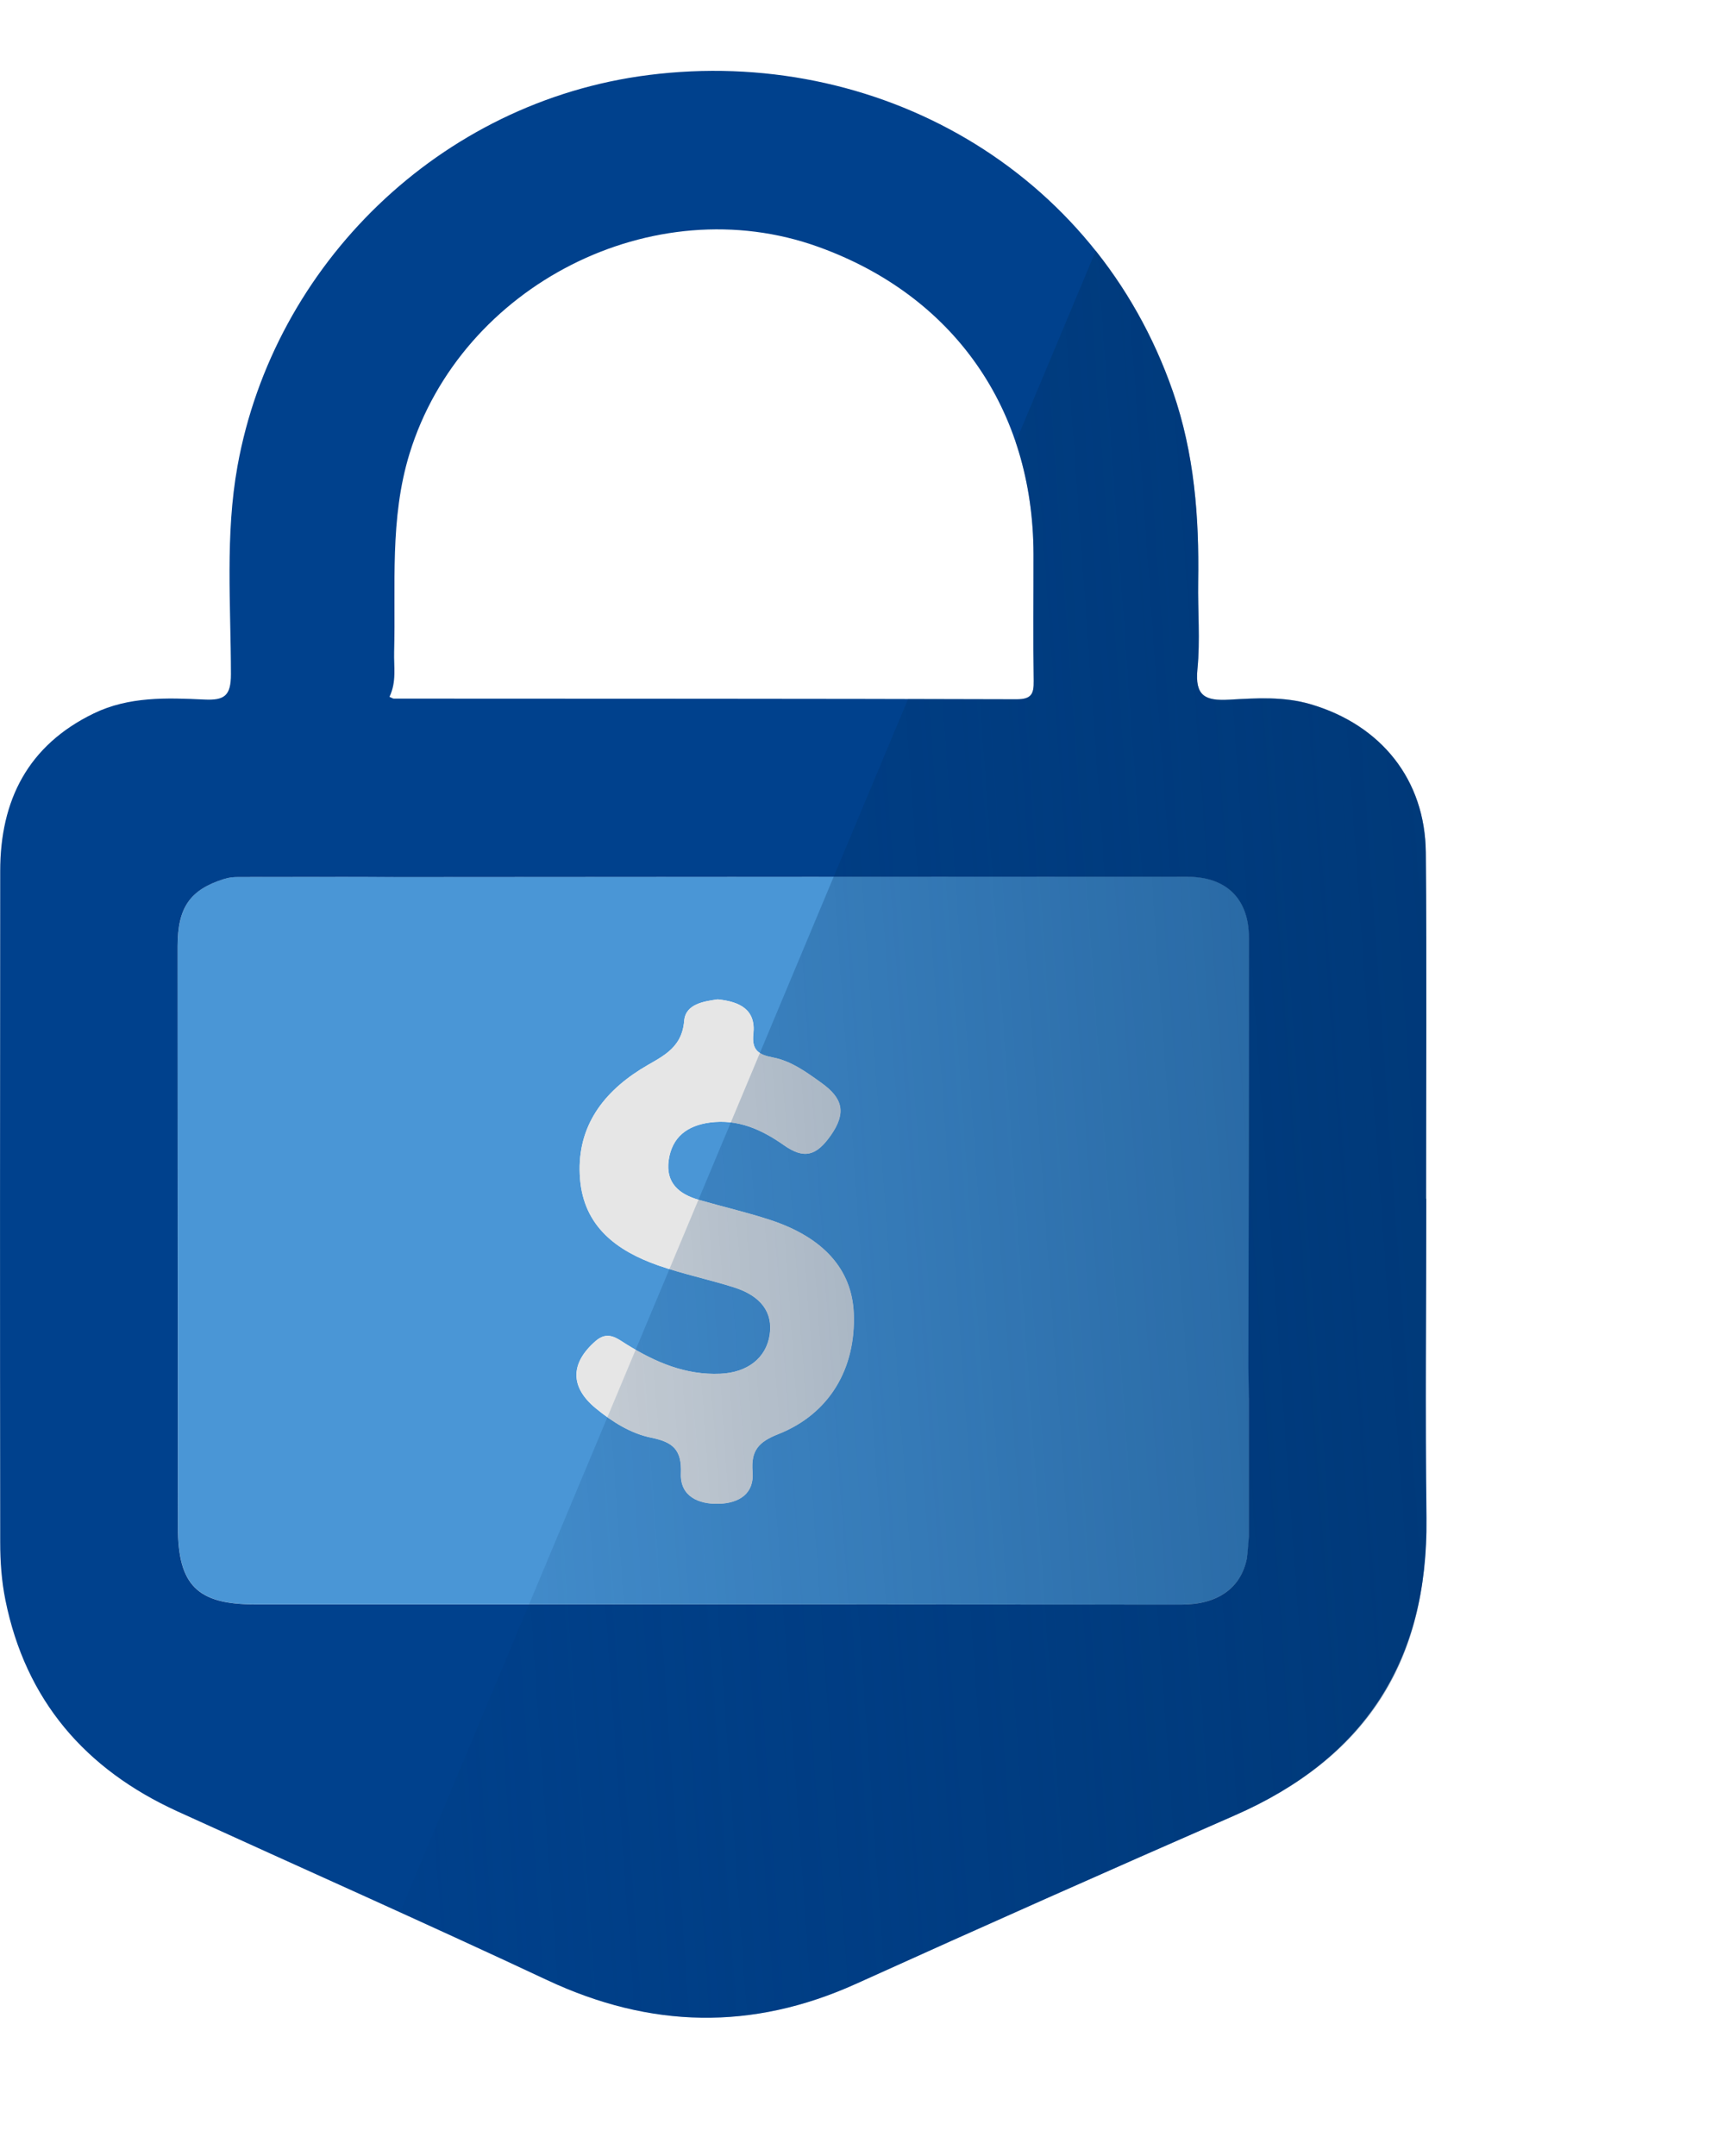
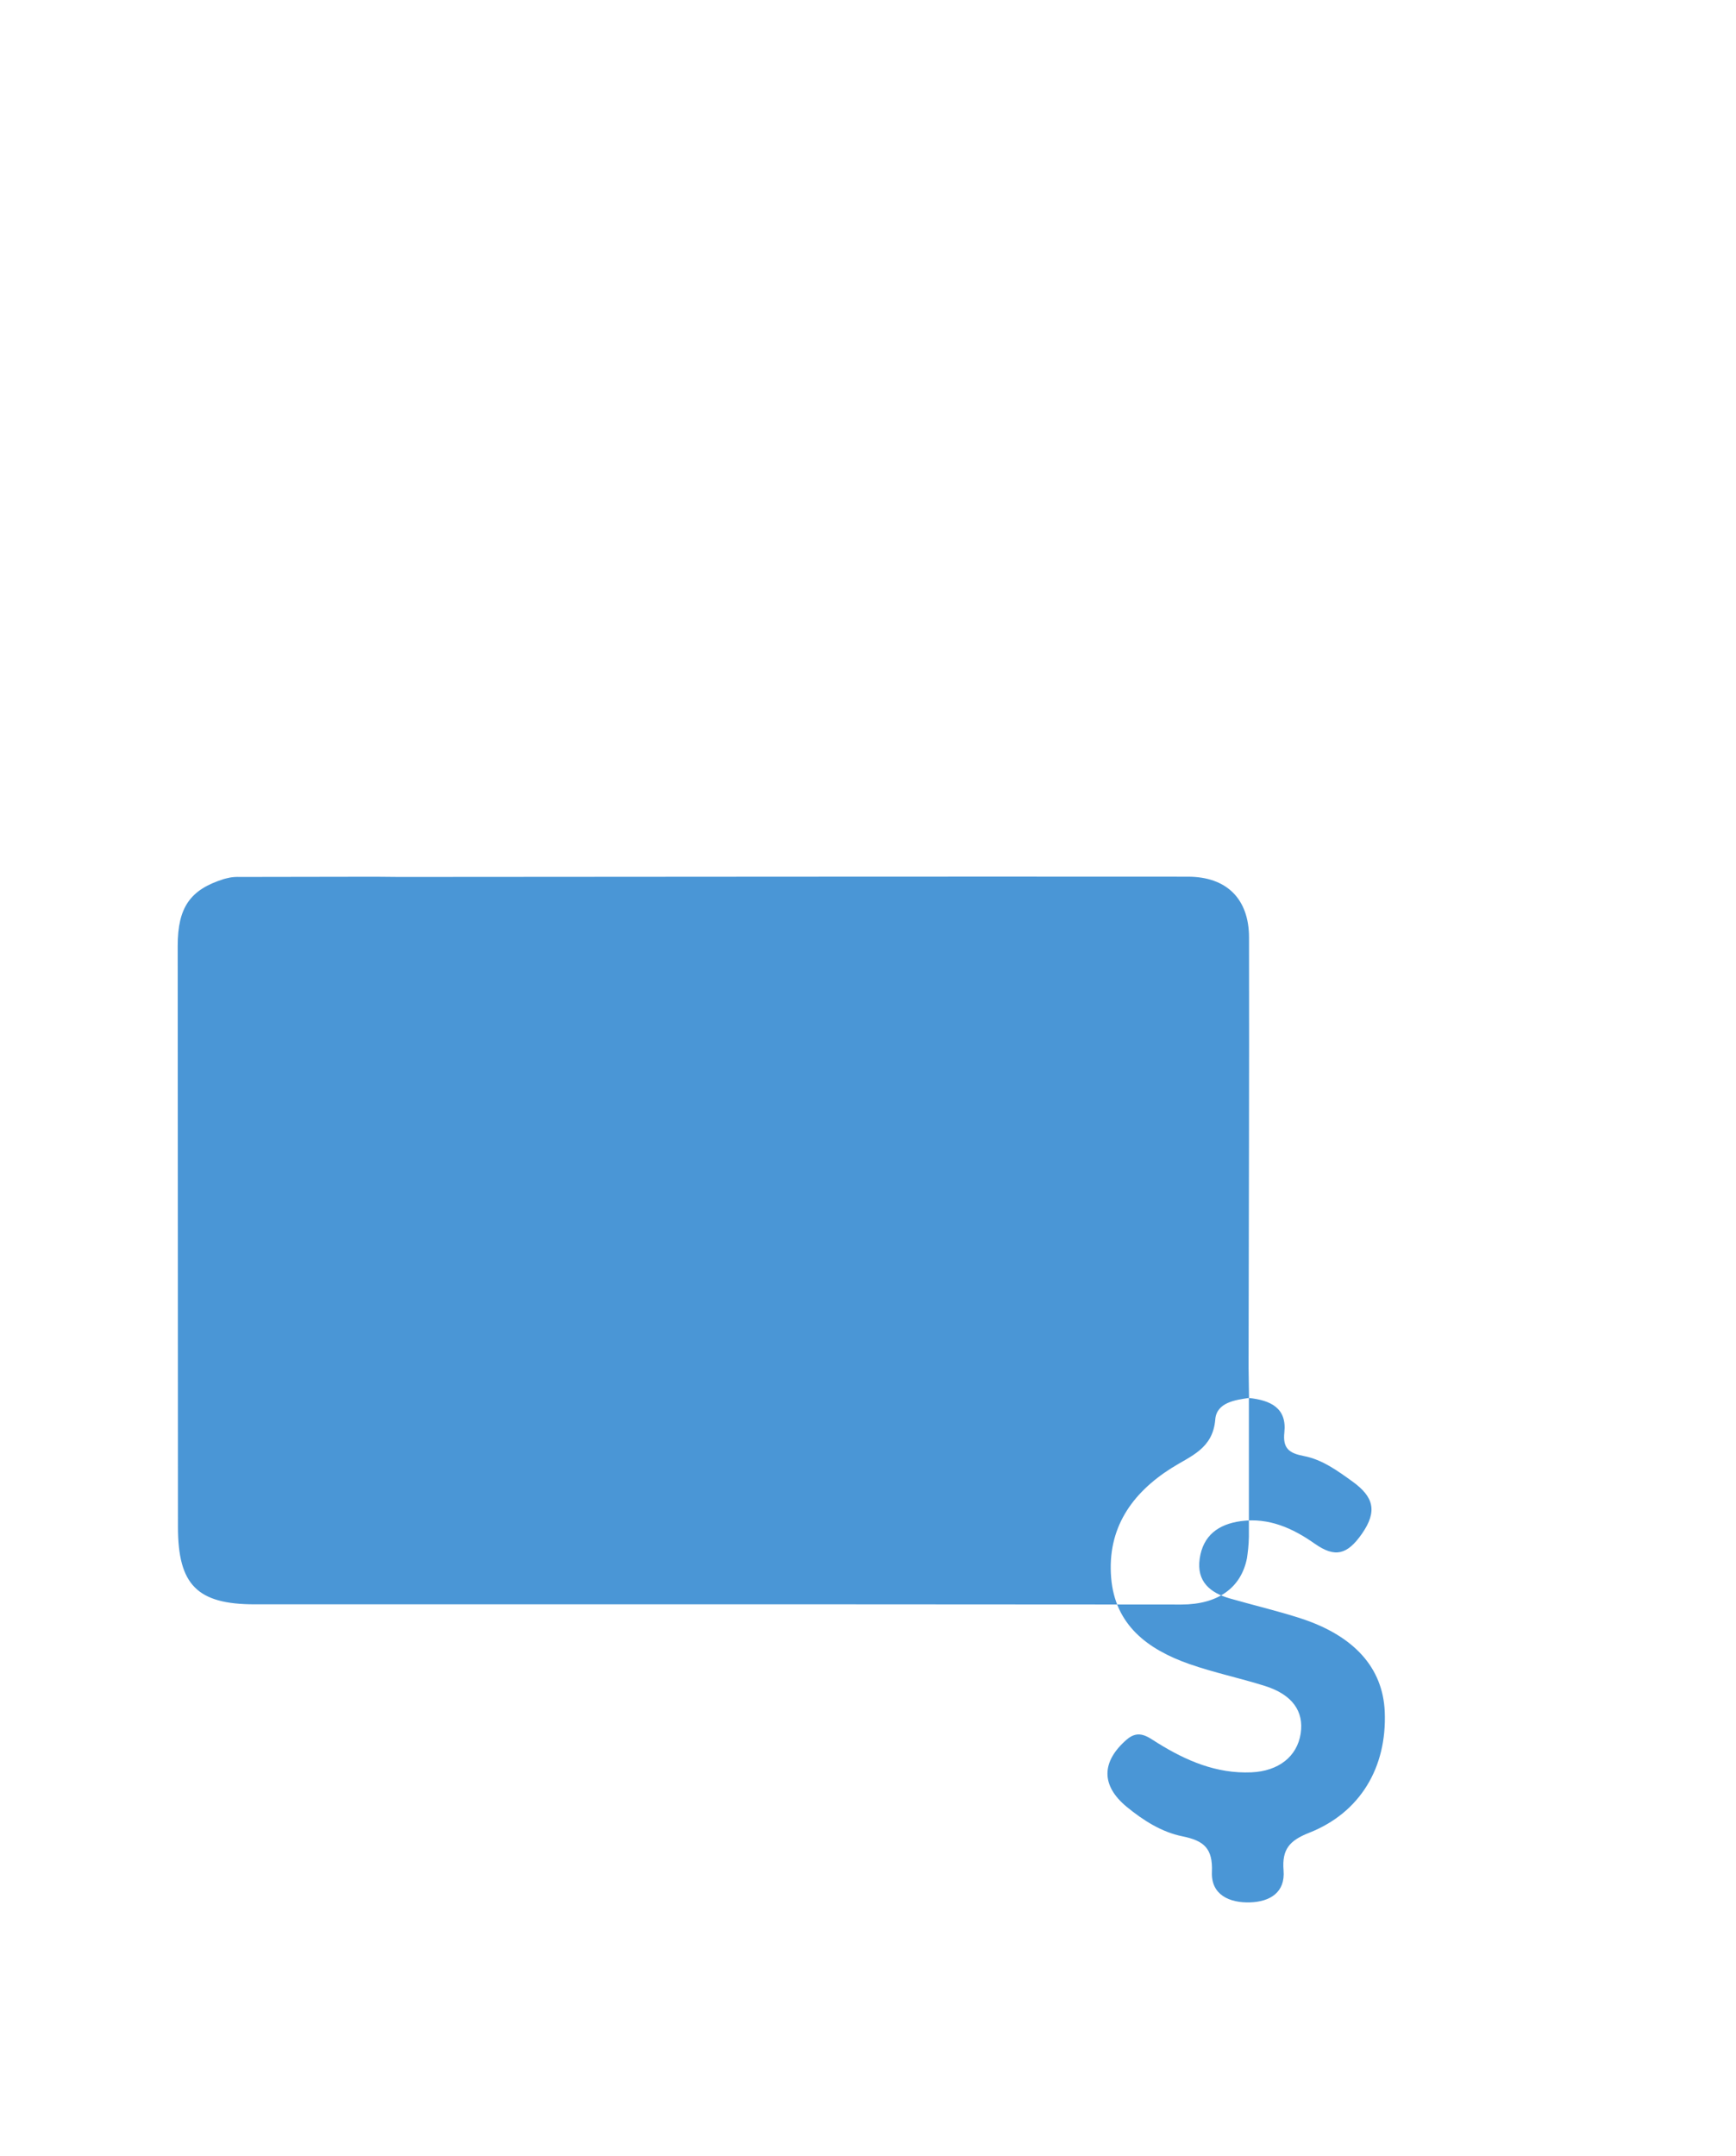
<svg xmlns="http://www.w3.org/2000/svg" viewBox="0 0 263.87 327.6">
  <defs>
    <style>
      .cls-1 {
        fill: none;
      }

      .cls-2 {
        fill: #e6e6e6;
      }

      .cls-3 {
        fill: #00418d;
      }

      .cls-4 {
        isolation: isolate;
      }

      .cls-5 {
        mix-blend-mode: multiply;
      }

      .cls-6 {
        fill: #4a96d6;
      }

      .cls-7 {
        fill: url(#Degradado_sin_nombre_2);
      }

      .cls-8 {
        clip-path: url(#clippath);
      }
    </style>
    <clipPath id="clippath">
      <path class="cls-1" d="M216.79,182.14h-.03c0-17.54.12-35.07-.04-52.61-.1-11.07-6.8-19.38-17.51-22.53-4.08-1.2-8.25-.93-12.35-.7-3.69.21-5.25-.56-4.85-4.66.43-4.38.04-8.83.11-13.24.16-9.84-.58-19.51-3.85-28.94-11.77-33.85-45.18-52.47-79.69-48.09-31.73,4.03-56.96,28.84-62.48,59.42-1.89,10.48-1.01,21.08-1,31.63,0,3.3-1,3.99-4.03,3.85-5.7-.27-11.48-.48-16.82,2.11C4.25,113.24.04,121.58.03,132.36c-.03,34-.04,68,0,102,0,2.93.21,5.91.79,8.77,3.09,15.24,12.15,25.72,26.14,32.11,18.74,8.55,37.57,16.91,56.22,25.65,15.66,7.34,31.16,7.7,46.96.55,19.12-8.65,38.3-17.18,57.53-25.58,19.75-8.64,29.32-23.08,29.08-44.64-.18-16.2.04-32.89.04-49.09ZM59.92,99.09c.27-10.1-.72-20.23,2.35-30.19,7.89-25.57,37.06-40.42,62.14-31.38,20.56,7.42,32.63,24.65,32.69,46.69.02,6.42-.06,12.84.03,19.26.03,1.96-.33,2.79-2.59,2.79-31.56-.09-63.12-.08-94.68-.1-.12,0-.25-.1-.64-.27,1.11-2.33.65-4.59.71-6.8Z" />
    </clipPath>
    <linearGradient id="Degradado_sin_nombre_2" data-name="Degradado sin nombre 2" x1="325.91" y1="165.94" x2="28.68" y2="169.96" gradientTransform="translate(-4.96 4.55) rotate(-3.33)" gradientUnits="userSpaceOnUse">
      <stop offset=".27" stop-color="#003267" stop-opacity=".6" />
      <stop offset="1" stop-color="#003267" stop-opacity="0" />
    </linearGradient>
  </defs>
  <g class="cls-4">
    <g id="Capa_2">
      <g id="Capa_1-2" data-name="Capa_1">
        <g>
          <g>
-             <path class="cls-6" d="M189.83,212.43c0,7.03,0,14.06,0,21.09-.03,1.37-.16,2.33-.29,3.25-.89,4.51-4.41,7.04-9.95,7.05-17.26,0-34.52-.03-51.78-.03-29.7,0-59.4,0-89.1,0-8.73,0-11.66-2.96-11.66-11.75,0-29.43-.03-58.87-.04-88.3,0-5.86,1.89-8.56,7.03-10.17.5-.11,1.08-.36,2.53-.31,6.19,0,12.39-.02,18.58-.03,1.88,0,3.49,0,5.5.03,39.97-.02,79.93-.07,119.9-.04,5.9,0,9.29,3.38,9.3,9.22.04,21.79-.04,43.57-.07,65.36.02,1.86.05,2.83.07,4.62ZM109.11,151.86c-2.03.3-4.9.67-5.11,3.26-.36,4.47-3.74,5.55-6.65,7.39-6.09,3.85-9.77,9.19-9.18,16.62.57,7.25,5.58,10.94,11.85,13.15,3.76,1.32,7.71,2.14,11.52,3.34,4.16,1.31,5.96,3.85,5.44,7.24-.54,3.5-3.37,5.71-7.49,5.89-5.31.23-9.91-1.76-14.29-4.48-1.45-.9-2.82-2.09-4.66-.5-3.9,3.39-3.91,7.01.02,10.24,2.52,2.07,5.32,3.83,8.43,4.46,3.29.67,4.65,1.82,4.5,5.43-.14,3.46,2.66,4.71,5.79,4.61,3.03-.09,5.38-1.51,5.1-4.86-.26-3.21.9-4.53,3.88-5.71,7.8-3.07,11.85-9.97,11.5-18.4-.28-6.63-4.6-11.52-12.76-14.18-3.55-1.15-7.19-2-10.78-3.03-3.01-.86-5.08-2.58-4.59-6.03.5-3.54,2.84-5.25,6.25-5.72,4.27-.58,7.92,1.09,11.23,3.42,3.11,2.19,4.95,1.67,7.16-1.47,2.46-3.51,1.74-5.69-1.4-7.96-2.3-1.66-4.62-3.35-7.39-3.88-2.23-.43-3.24-1.14-2.98-3.58.4-3.67-2.01-4.9-5.42-5.25Z" />
-             <path class="cls-3" d="M216.79,182.14c0,16.2-.15,32.4.04,48.59.24,21.56-9.4,36.5-29.16,45.14-19.23,8.41-38.41,16.93-57.53,25.58-15.8,7.15-31.3,6.79-46.96-.55-18.65-8.74-37.48-17.1-56.22-25.65-14-6.39-23.06-16.87-26.14-32.11-.58-2.86-.79-5.84-.79-8.77-.04-34-.03-68,0-102,0-10.78,4.23-19.12,14.22-23.96,5.34-2.59,11.12-2.38,16.82-2.11,3.03.14,4.03-.55,4.03-3.85-.01-10.55-.89-21.15,1-31.63,5.52-30.59,30.75-55.4,62.48-59.42,34.51-4.38,67.92,14.24,79.69,48.09,3.28,9.43,4.01,19.09,3.85,28.94-.07,4.42.32,8.87-.11,13.24-.4,4.1,1.16,4.87,4.85,4.66,4.1-.23,8.27-.51,12.35.69,10.71,3.15,17.41,11.46,17.51,22.53.16,17.53.04,35.07.04,52.61h.03ZM36.56,133.27c-1.24,0-1.49.02-2.53.31-5.13,1.61-7.03,4.31-7.03,10.17,0,29.43.03,58.87.04,88.3,0,8.79,2.93,11.75,11.66,11.75,29.7,0,59.4-.01,89.1,0,17.26,0,34.52.04,51.78.03,5.55,0,9.06-2.54,9.95-7.05.14-1.06.28-3,.29-3.25,0-7.03,0-14.06,0-21.09-.02-1.54-.05-3.08-.07-4.62.03-21.79.11-43.57.08-65.36,0-5.84-3.39-9.22-9.3-9.22-39.97-.03-79.93.02-119.9.04-1.83-.01-3.66-.02-5.5-.03-6.19,0-12.39.02-18.58.02ZM59.21,105.89c.39.17.51.27.64.27,31.56.02,63.12,0,94.68.1,2.26,0,2.62-.83,2.59-2.79-.1-6.42-.02-12.84-.03-19.26-.05-22.04-12.12-39.28-32.69-46.69-25.08-9.05-54.25,5.81-62.14,31.38-3.07,9.96-2.08,20.09-2.35,30.19-.06,2.21.4,4.48-.71,6.8Z" />
-             <path class="cls-2" d="M101.59,192.8c-.53-.17-1.05-.34-1.58-.52-6.27-2.21-11.27-5.9-11.85-13.15-.59-7.43,3.09-12.76,9.18-16.62,2.9-1.84,6.29-2.92,6.65-7.39.21-2.6,3.08-2.97,5.11-3.26,3.41.35,5.82,1.58,5.42,5.25-.27,2.44.74,3.15,2.98,3.58,2.77.53,5.09,2.23,7.39,3.88,3.14,2.26,3.86,4.45,1.4,7.96-2.21,3.14-4.05,3.66-7.16,1.47-3.31-2.33-6.96-4-11.23-3.42-3.41.46-5.74,2.18-6.25,5.72-.49,3.45,1.58,5.17,4.59,6.03,3.59,1.03,7.23,1.87,10.78,3.03,8.16,2.66,12.48,7.54,12.76,14.18.35,8.43-3.7,15.32-11.5,18.4-2.98,1.18-4.15,2.49-3.88,5.71.28,3.34-2.07,4.76-5.1,4.86-3.14.1-5.93-1.15-5.79-4.61.15-3.61-1.22-4.76-4.5-5.43-3.11-.63-5.91-2.39-8.43-4.46-3.94-3.23-3.92-6.85-.02-10.24,1.84-1.6,3.21-.41,4.66.5,4.38,2.72,8.98,4.72,14.29,4.48,4.12-.18,6.95-2.38,7.49-5.89.53-3.4-1.28-5.93-5.44-7.24-3.28-1.04-6.66-1.78-9.94-2.82" />
+             <path class="cls-6" d="M189.83,212.43c0,7.03,0,14.06,0,21.09-.03,1.37-.16,2.33-.29,3.25-.89,4.51-4.41,7.04-9.95,7.05-17.26,0-34.52-.03-51.78-.03-29.7,0-59.4,0-89.1,0-8.73,0-11.66-2.96-11.66-11.75,0-29.43-.03-58.87-.04-88.3,0-5.86,1.89-8.56,7.03-10.17.5-.11,1.08-.36,2.53-.31,6.19,0,12.39-.02,18.58-.03,1.88,0,3.49,0,5.5.03,39.97-.02,79.93-.07,119.9-.04,5.9,0,9.29,3.38,9.3,9.22.04,21.79-.04,43.57-.07,65.36.02,1.86.05,2.83.07,4.62Zc-2.03.3-4.9.67-5.11,3.26-.36,4.47-3.74,5.55-6.65,7.39-6.09,3.85-9.77,9.19-9.18,16.62.57,7.25,5.58,10.94,11.85,13.15,3.76,1.32,7.71,2.14,11.52,3.34,4.16,1.31,5.96,3.85,5.44,7.24-.54,3.5-3.37,5.71-7.49,5.89-5.31.23-9.91-1.76-14.29-4.48-1.45-.9-2.82-2.09-4.66-.5-3.9,3.39-3.91,7.01.02,10.24,2.52,2.07,5.32,3.83,8.43,4.46,3.29.67,4.65,1.82,4.5,5.43-.14,3.46,2.66,4.71,5.79,4.61,3.03-.09,5.38-1.51,5.1-4.86-.26-3.21.9-4.53,3.88-5.71,7.8-3.07,11.85-9.97,11.5-18.4-.28-6.63-4.6-11.52-12.76-14.18-3.55-1.15-7.19-2-10.78-3.03-3.01-.86-5.08-2.58-4.59-6.03.5-3.54,2.84-5.25,6.25-5.72,4.27-.58,7.92,1.09,11.23,3.42,3.11,2.19,4.95,1.67,7.16-1.47,2.46-3.51,1.74-5.69-1.4-7.96-2.3-1.66-4.62-3.35-7.39-3.88-2.23-.43-3.24-1.14-2.98-3.58.4-3.67-2.01-4.9-5.42-5.25Z" />
          </g>
          <g class="cls-5">
            <g class="cls-8">
-               <path class="cls-7" d="M187.7,0l24,88.09s38.5,5.01,38.62,6.94,13.56,191.24,13.56,191.24c0,0-119.06,40.31-123.91,40.11-4.85-.2-54.1,1.22-54.1,1.22l-37.13-8.17L174.24,19.76,187.7,0Z" />
-             </g>
+               </g>
          </g>
        </g>
      </g>
    </g>
  </g>
</svg>